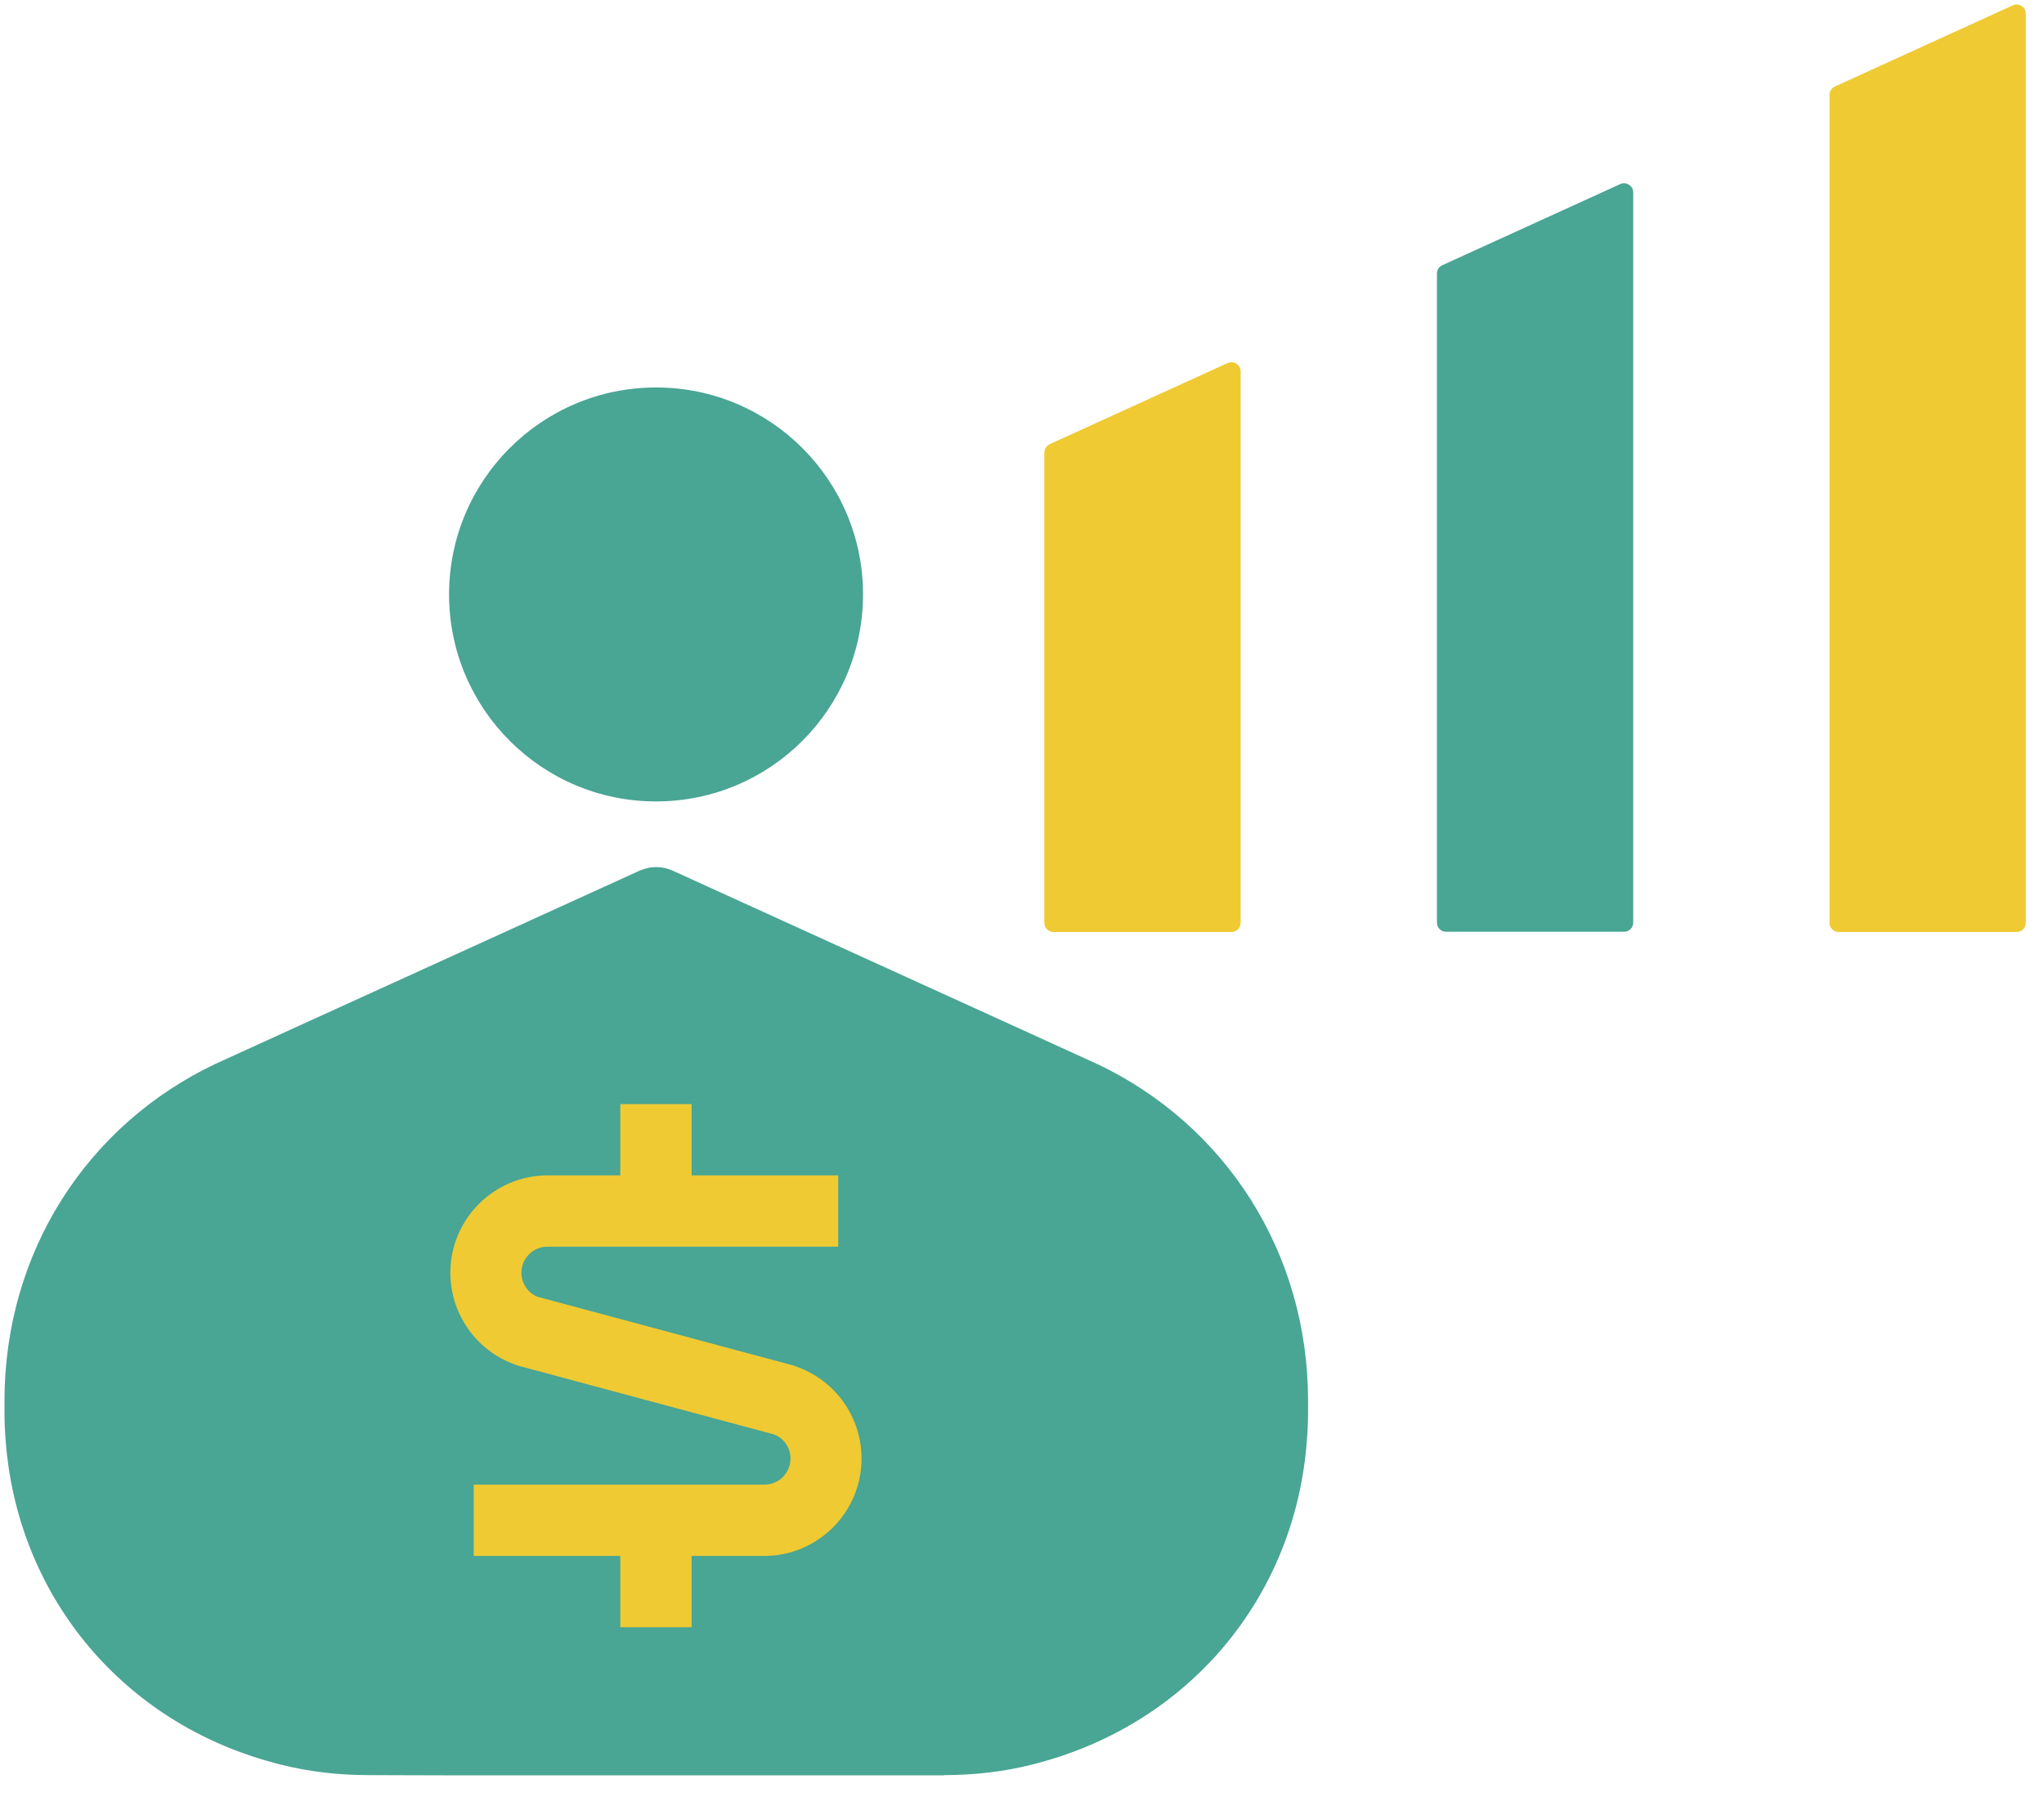
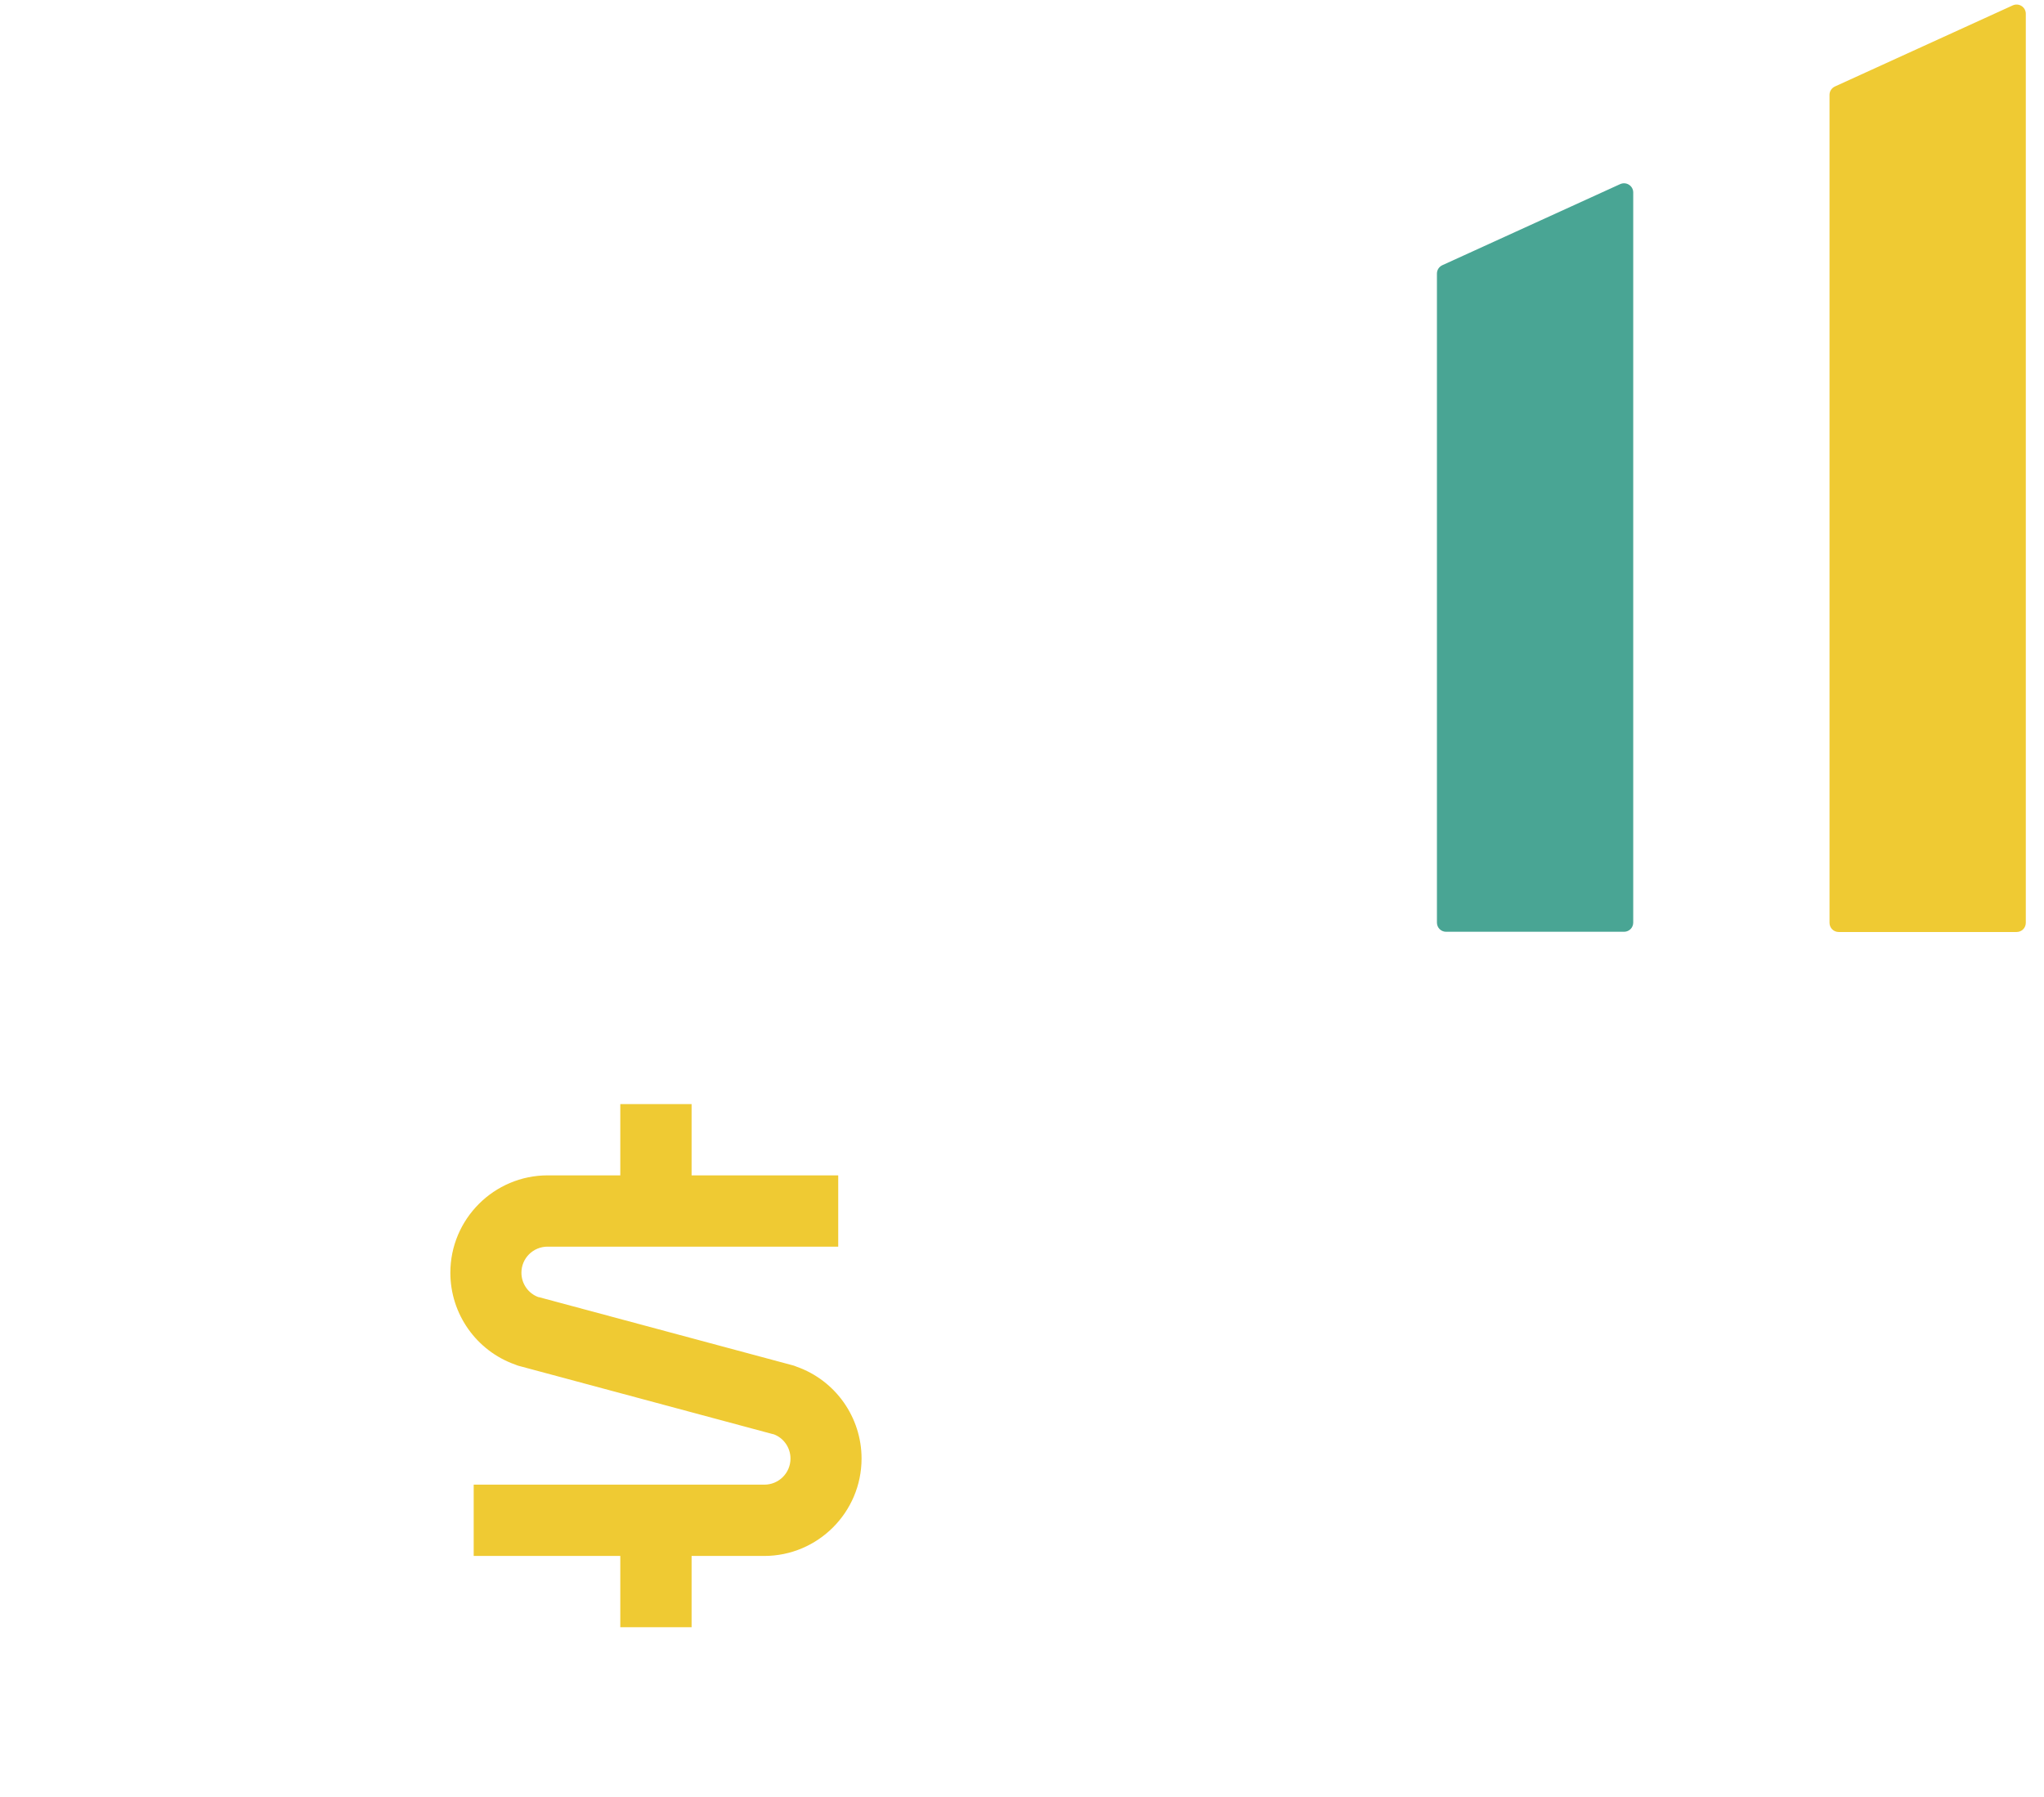
<svg xmlns="http://www.w3.org/2000/svg" width="91" height="80" viewBox="0 0 91 80" fill="none">
  <path d="M63.973 12.181V41.076C63.973 41.304 64.154 41.485 64.382 41.485H72.302C72.531 41.485 72.712 41.304 72.712 41.076V8.569C72.712 8.274 72.407 8.074 72.13 8.198L64.211 11.809C64.068 11.876 63.973 12.019 63.973 12.181Z" fill="#49A594" />
-   <path d="M46.495 20.148V41.085C46.495 41.314 46.676 41.495 46.905 41.495H54.824C55.053 41.495 55.234 41.314 55.234 41.085V16.536C55.234 16.241 54.929 16.041 54.653 16.165L46.733 19.776C46.59 19.843 46.495 19.986 46.495 20.148Z" fill="#EFCA33" />
-   <path d="M81.451 4.224V41.085C81.451 41.314 81.632 41.495 81.861 41.495H89.78C90.008 41.495 90.19 41.314 90.19 41.085V0.612C90.19 0.316 89.885 0.116 89.608 0.24L81.689 3.852C81.546 3.919 81.451 4.062 81.451 4.224Z" fill="#EFCA33" />
-   <path d="M29.208 35.682C34.297 35.682 38.423 31.556 38.423 26.466C38.423 21.377 34.297 17.251 29.208 17.251C24.119 17.251 19.993 21.377 19.993 26.466C19.993 31.556 24.119 35.682 29.208 35.682Z" fill="#49A594" />
-   <path d="M48.83 47.365L45.447 45.822L29.96 38.769C29.484 38.55 28.941 38.55 28.464 38.769L12.978 45.822L9.595 47.365C3.868 50.081 0.199 55.761 0.199 62.375C0.199 62.451 0.199 62.527 0.199 62.604C0.199 62.689 0.199 62.775 0.199 62.861C0.199 63.385 0.227 63.9 0.275 64.414C0.894 71.19 5.526 76.717 12.216 78.49C12.302 78.509 12.378 78.537 12.464 78.556C13.779 78.89 15.103 79.033 16.419 79.033L19.868 79.043H42.025V79.033C43.34 79.033 44.665 78.89 45.98 78.556C46.066 78.537 46.142 78.509 46.228 78.49C52.918 76.708 57.549 71.19 58.159 64.414C58.207 63.9 58.236 63.385 58.236 62.861C58.236 62.775 58.236 62.689 58.236 62.604C58.236 62.527 58.236 62.451 58.236 62.375C58.236 55.761 54.567 50.091 48.839 47.365H48.83Z" fill="#49A594" />
+   <path d="M81.451 4.224V41.085C81.451 41.314 81.632 41.495 81.861 41.495H89.78C90.008 41.495 90.19 41.314 90.19 41.085V0.612C90.19 0.316 89.885 0.116 89.608 0.24L81.689 3.852C81.546 3.919 81.451 4.062 81.451 4.224" fill="#EFCA33" />
  <path d="M24.386 52.33H27.616V49.157H30.79V52.33H37.318V55.504H24.376C23.738 55.504 23.214 56.018 23.214 56.666C23.214 57.153 23.519 57.591 23.976 57.753H23.995L35.345 60.802L35.469 60.85C37.194 61.46 38.357 63.099 38.357 64.938C38.357 67.33 36.413 69.275 34.021 69.275H30.79V72.448H27.616V69.275H21.089V66.101H34.03C34.669 66.101 35.193 65.586 35.193 64.938C35.193 64.452 34.888 64.014 34.43 63.852H34.411L23.061 60.802L22.937 60.755C21.212 60.145 20.05 58.506 20.05 56.666C20.05 54.275 21.994 52.33 24.386 52.33Z" fill="#EFCA33" />
</svg>